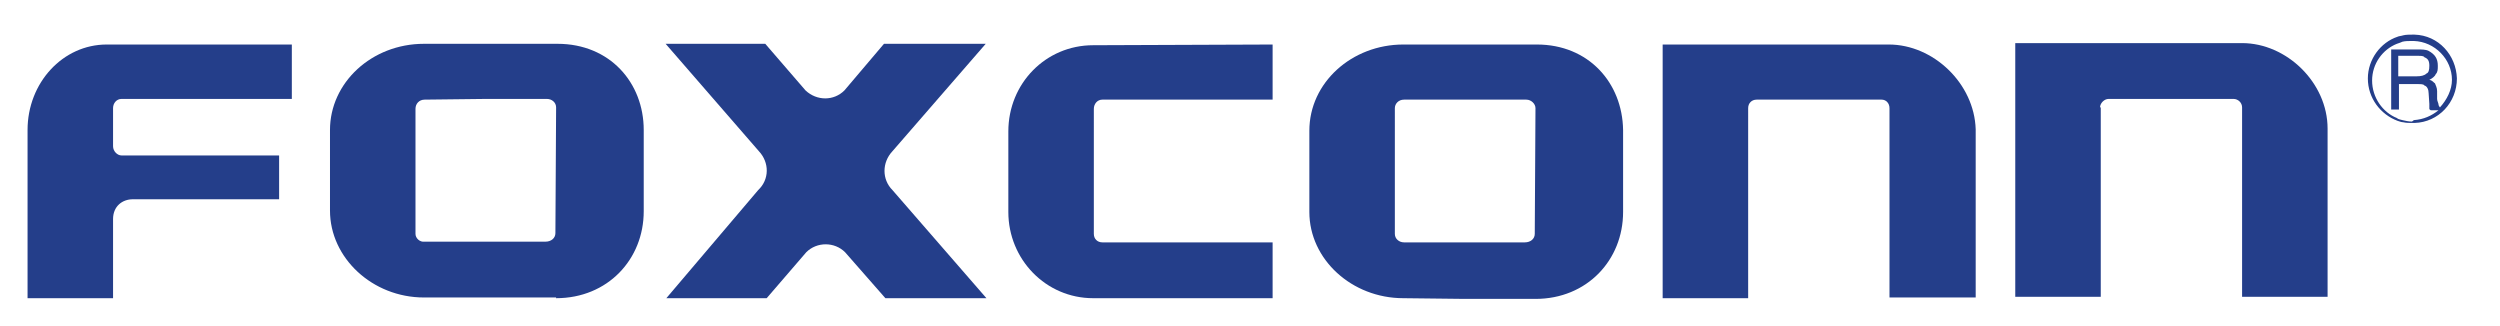
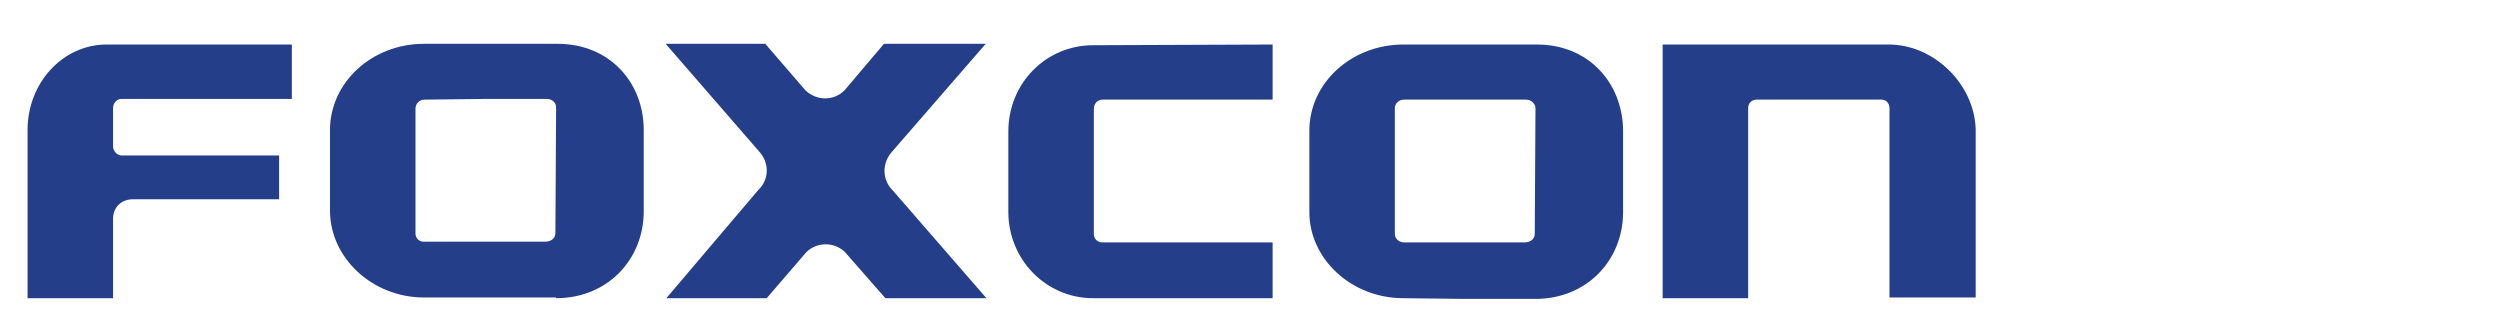
<svg xmlns="http://www.w3.org/2000/svg" version="1.1" id="Layer_1" x="0px" y="0px" viewBox="0 0 353.8 46.2" style="enable-background:new 0 0 353.8 46.2;" xml:space="preserve">
  <style type="text/css">
	.st0{fill:#243E8A;}
</style>
  <g>
-     <path class="st0" d="M341.7,4.9h-0.3c-0.4,0-0.9,0-1.3,0.1c-0.3,0.1-0.6,0.1-0.8,0.2c-2.4,0.8-4.2,3.2-4.2,5.9c0,2.8,1.8,5.1,4.2,6   c0.3,0.1,0.6,0.2,0.8,0.2c0.4,0.1,0.9,0.1,1.3,0.1h0.3c3.4-0.1,6-2.9,6-6.3C347.6,7.8,345.1,5,341.7,4.9 M345.3,15.2   c-0.1-0.1-0.2-0.3-0.2-0.4c0-0.2-0.2-0.5-0.2-0.8v-1.1c0-0.5-0.2-0.8-0.3-1.1c-0.2-0.1-0.3-0.4-0.8-0.5c0.4-0.2,0.8-0.5,0.9-0.8   c0.3-0.3,0.3-0.7,0.3-1.2c0-1-0.4-1.6-1.3-2.1c-0.4-0.2-1-0.2-1.5-0.2h-0.6H340h-0.8h-0.8v8.5h0.8h0.3v-3.6h0.6h1.6h0.4   c0.5,0,0.9,0,1,0.2c0.4,0.1,0.6,0.6,0.6,1.1l0.1,1.5c0,0.4,0,0.4,0,0.7c0,0,0,0.1,0.2,0.2h1.1c-1,0.8-2.1,1.3-3.5,1.4   c0,0-0.2,0.2-0.3,0.2c-0.4,0-0.9-0.1-1.3-0.2c-0.3-0.1-0.6-0.1-0.8-0.3c-2-0.8-3.5-2.9-3.5-5.3c0-2.4,1.5-4.4,3.5-5.2   c0.3-0.1,0.6-0.2,0.8-0.3c0.4-0.1,0.9-0.1,1.3-0.1h0.3c3,0.1,5.4,2.6,5.4,5.5C347,12.7,346.3,14.1,345.3,15.2 M343.4,10.4   c-0.3,0.3-0.8,0.4-1.4,0.4h-0.4H340h-0.6V7.9h0.6h1.6h0.6c0.4,0,0.8,0,0.9,0.2c0.5,0.2,0.7,0.5,0.7,1.2   C343.8,9.9,343.7,10.3,343.4,10.4" />
    <path class="st0" d="M154.7,42.2h25.4v-7.9H156c-0.7,0-1.2-0.5-1.2-1.2V15.4c0-0.7,0.5-1.3,1.2-1.3h24.1V6.3l-25.4,0.1   c-6.7,0-12,5.4-12,12.2V30C142.7,36.7,148,42.2,154.7,42.2" />
    <path class="st0" d="M217.5,6.3h-10.2h-8.7c-7.3,0-13.3,5.4-13.3,12.2v11.5c0,6.7,6,12.2,13.3,12.2l8.7,0.1h10   c7.3,0,12.4-5.5,12.4-12.3V18.4C229.6,11.7,224.8,6.3,217.5,6.3 M217.2,33.1c0,0.7-0.6,1.2-1.4,1.2h-8.5l-8.6,0   c-0.7,0-1.3-0.5-1.3-1.2V15.3c0-0.6,0.5-1.2,1.3-1.2h8.6h8.7c0.7,0,1.3,0.6,1.3,1.2L217.2,33.1z" />
    <path class="st0" d="M139.6,42.2l-13.3-15.3c-1.5-1.5-1.5-3.9,0-5.5l13.2-15.2h-14.4l-5.6,6.6c-1.5,1.5-3.9,1.5-5.5,0l-5.7-6.6   H94.2l13.2,15.2c1.5,1.6,1.5,4-0.1,5.5l-13,15.3h14.2l5.6-6.5c1.5-1.5,4-1.5,5.5,0l5.7,6.5H139.6z" />
    <path class="st0" d="M78.7,42.2c7.3,0,12.4-5.5,12.4-12.3V18.4c0-6.7-4.8-12.2-12.2-12.2H68.7H60c-7.4,0-13.3,5.5-13.3,12.2v11.4   c0,6.7,6,12.3,13.3,12.3h8.7H78.7z M58.8,33.1V15.4c0-0.7,0.5-1.3,1.3-1.3l8.6-0.1h8.7c0.7,0,1.3,0.5,1.3,1.2l-0.1,17.8   c0,0.7-0.6,1.2-1.4,1.2h-8.5h-8.6C59.4,34.3,58.8,33.7,58.8,33.1" />
    <path class="st0" d="M267.3,6.3h-32v35.9h12.1V15.3c0-0.7,0.5-1.2,1.2-1.2h17.7c0.6,0,1.1,0.5,1.1,1.2v26.8h12.2V18.3   C279.4,11.8,273.6,6.3,267.3,6.3" />
-     <path class="st0" d="M297.2,15.2c0-0.6,0.6-1.2,1.2-1.2h17.7c0.6,0,1.2,0.5,1.2,1.2V42h12.1V18.2c0-6.5-5.8-12.1-12.1-12.1h-32.1   V42h12.1V15.2z" />
    <path class="st0" d="M3.9,18.4v23.8L16,42.2V31c0-1.8,1.3-2.8,2.8-2.8h20.7V22h-2.6H17.2c-0.6,0-1.2-0.6-1.2-1.3v-5.4   c0-0.7,0.5-1.3,1.2-1.3h24.1V6.3H15.1C8.9,6.3,3.9,11.7,3.9,18.4" />
  </g>
</svg>